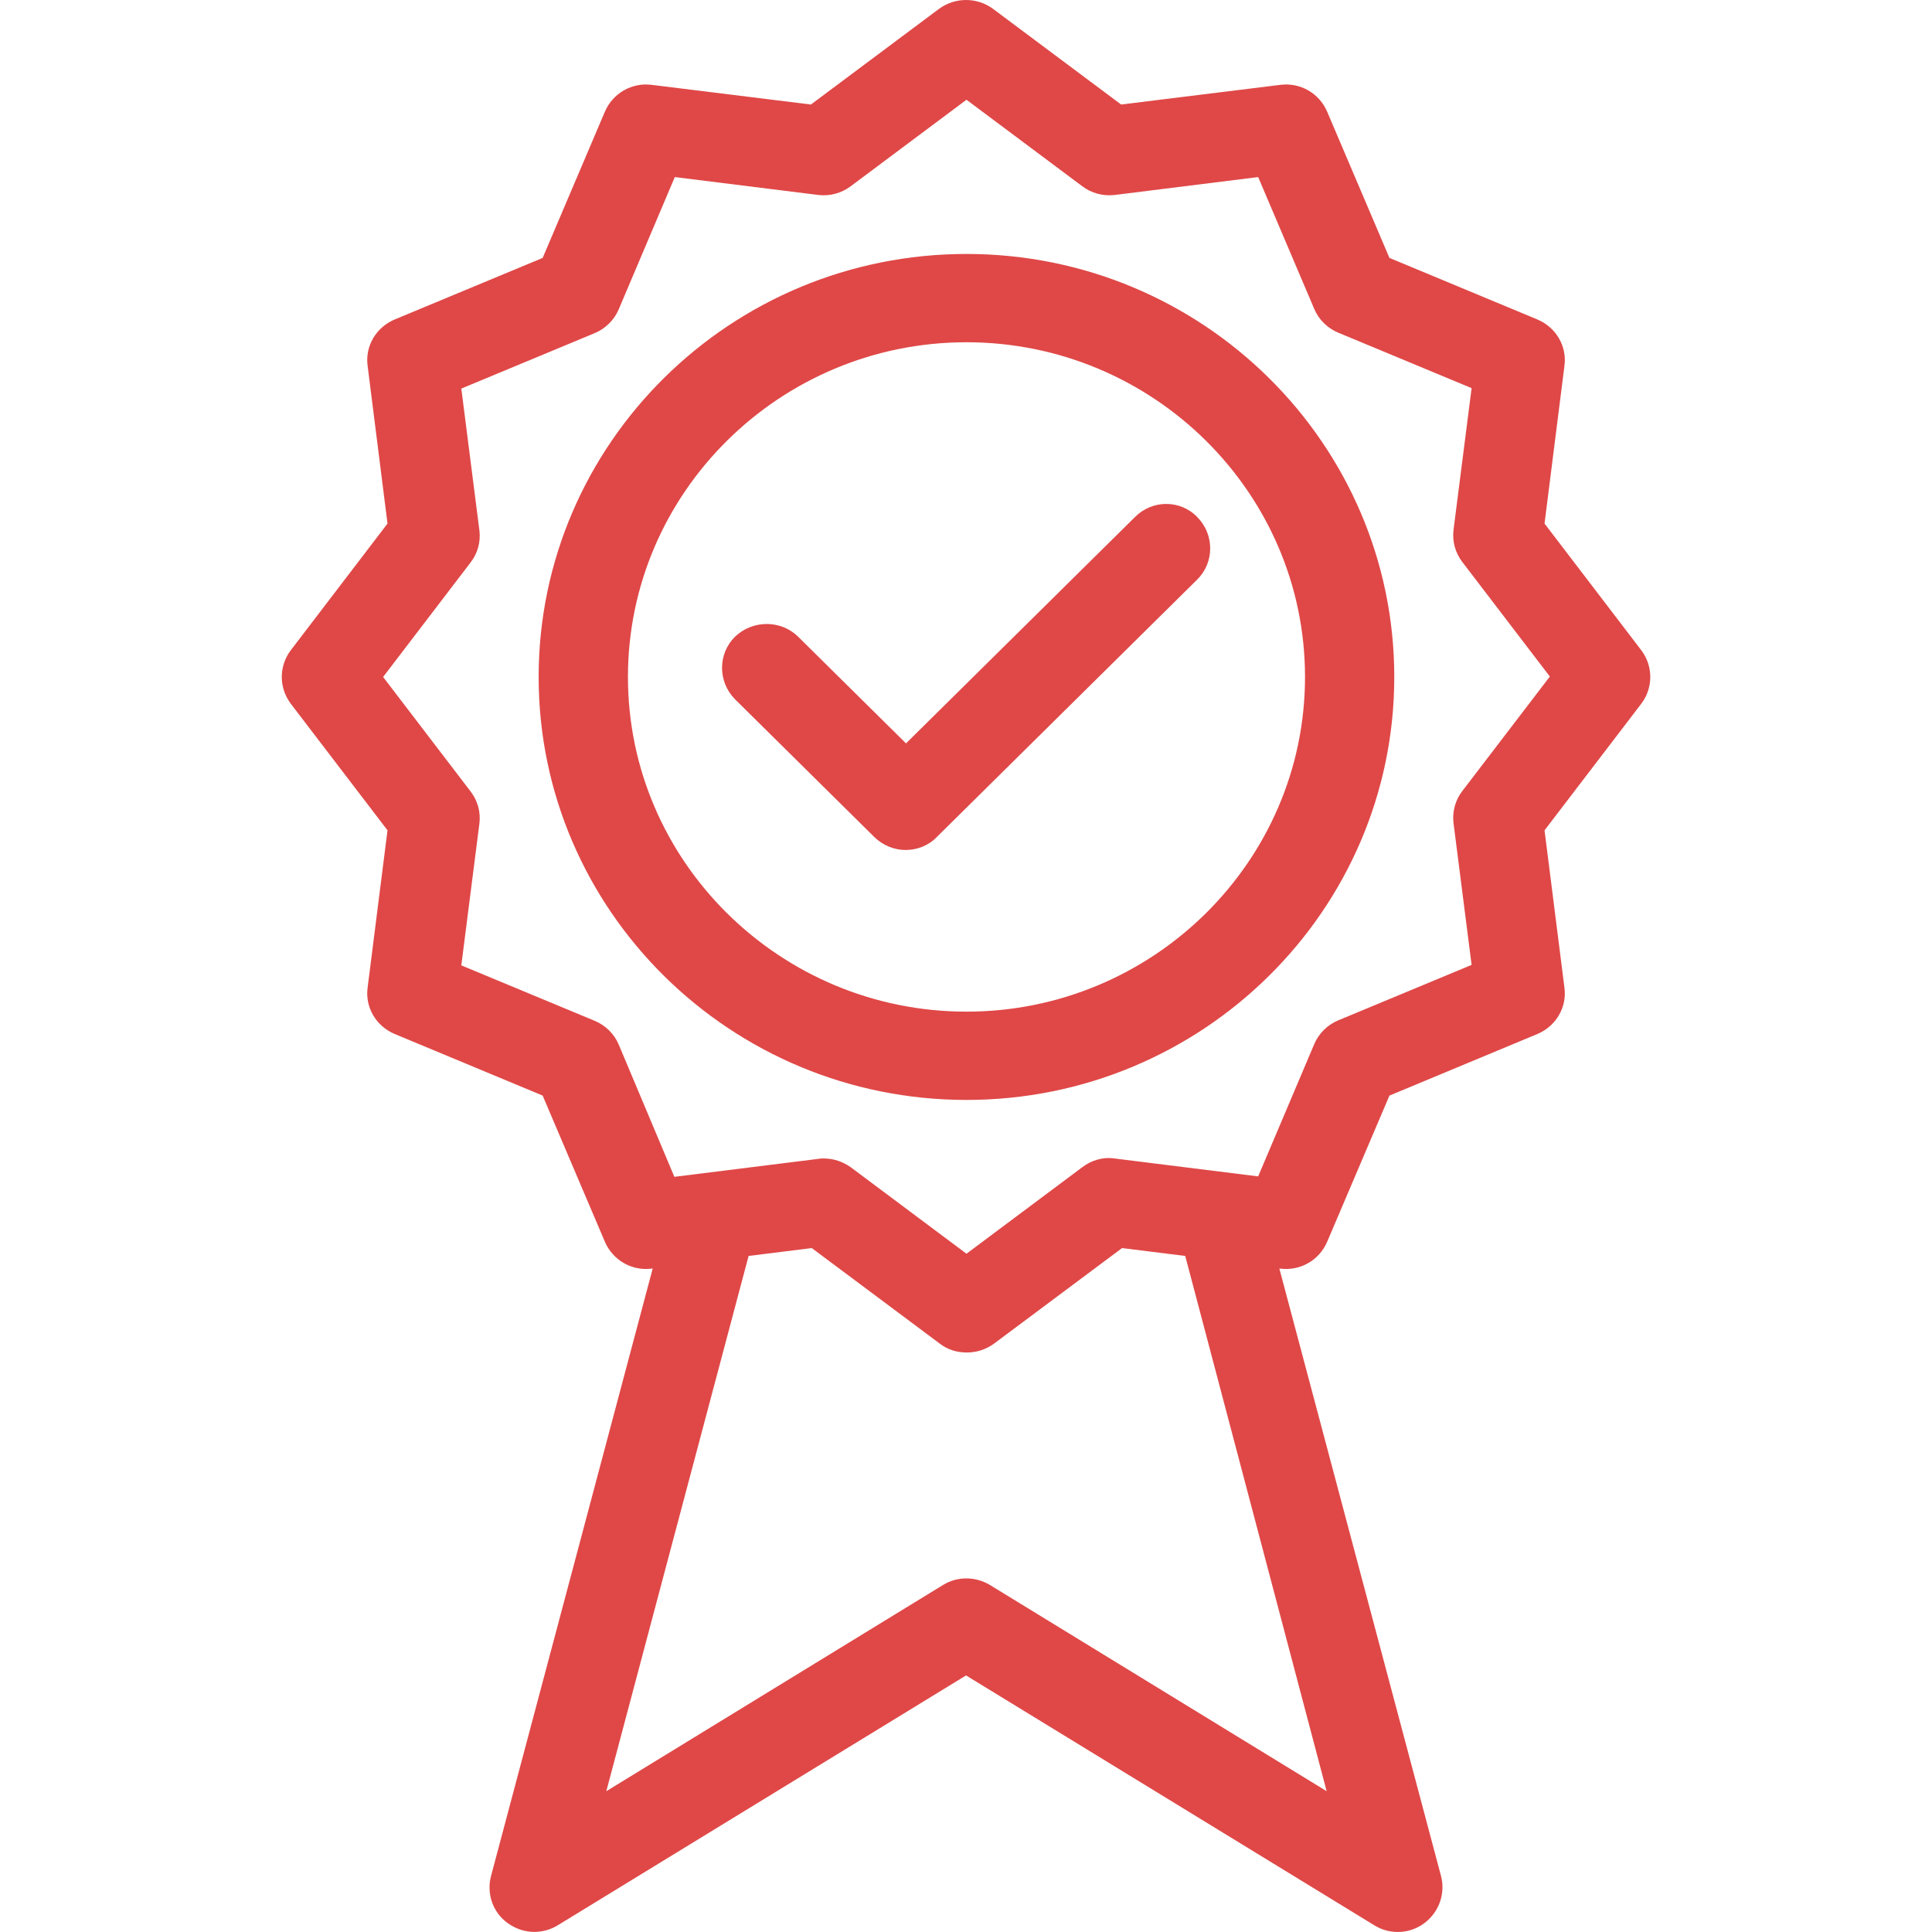
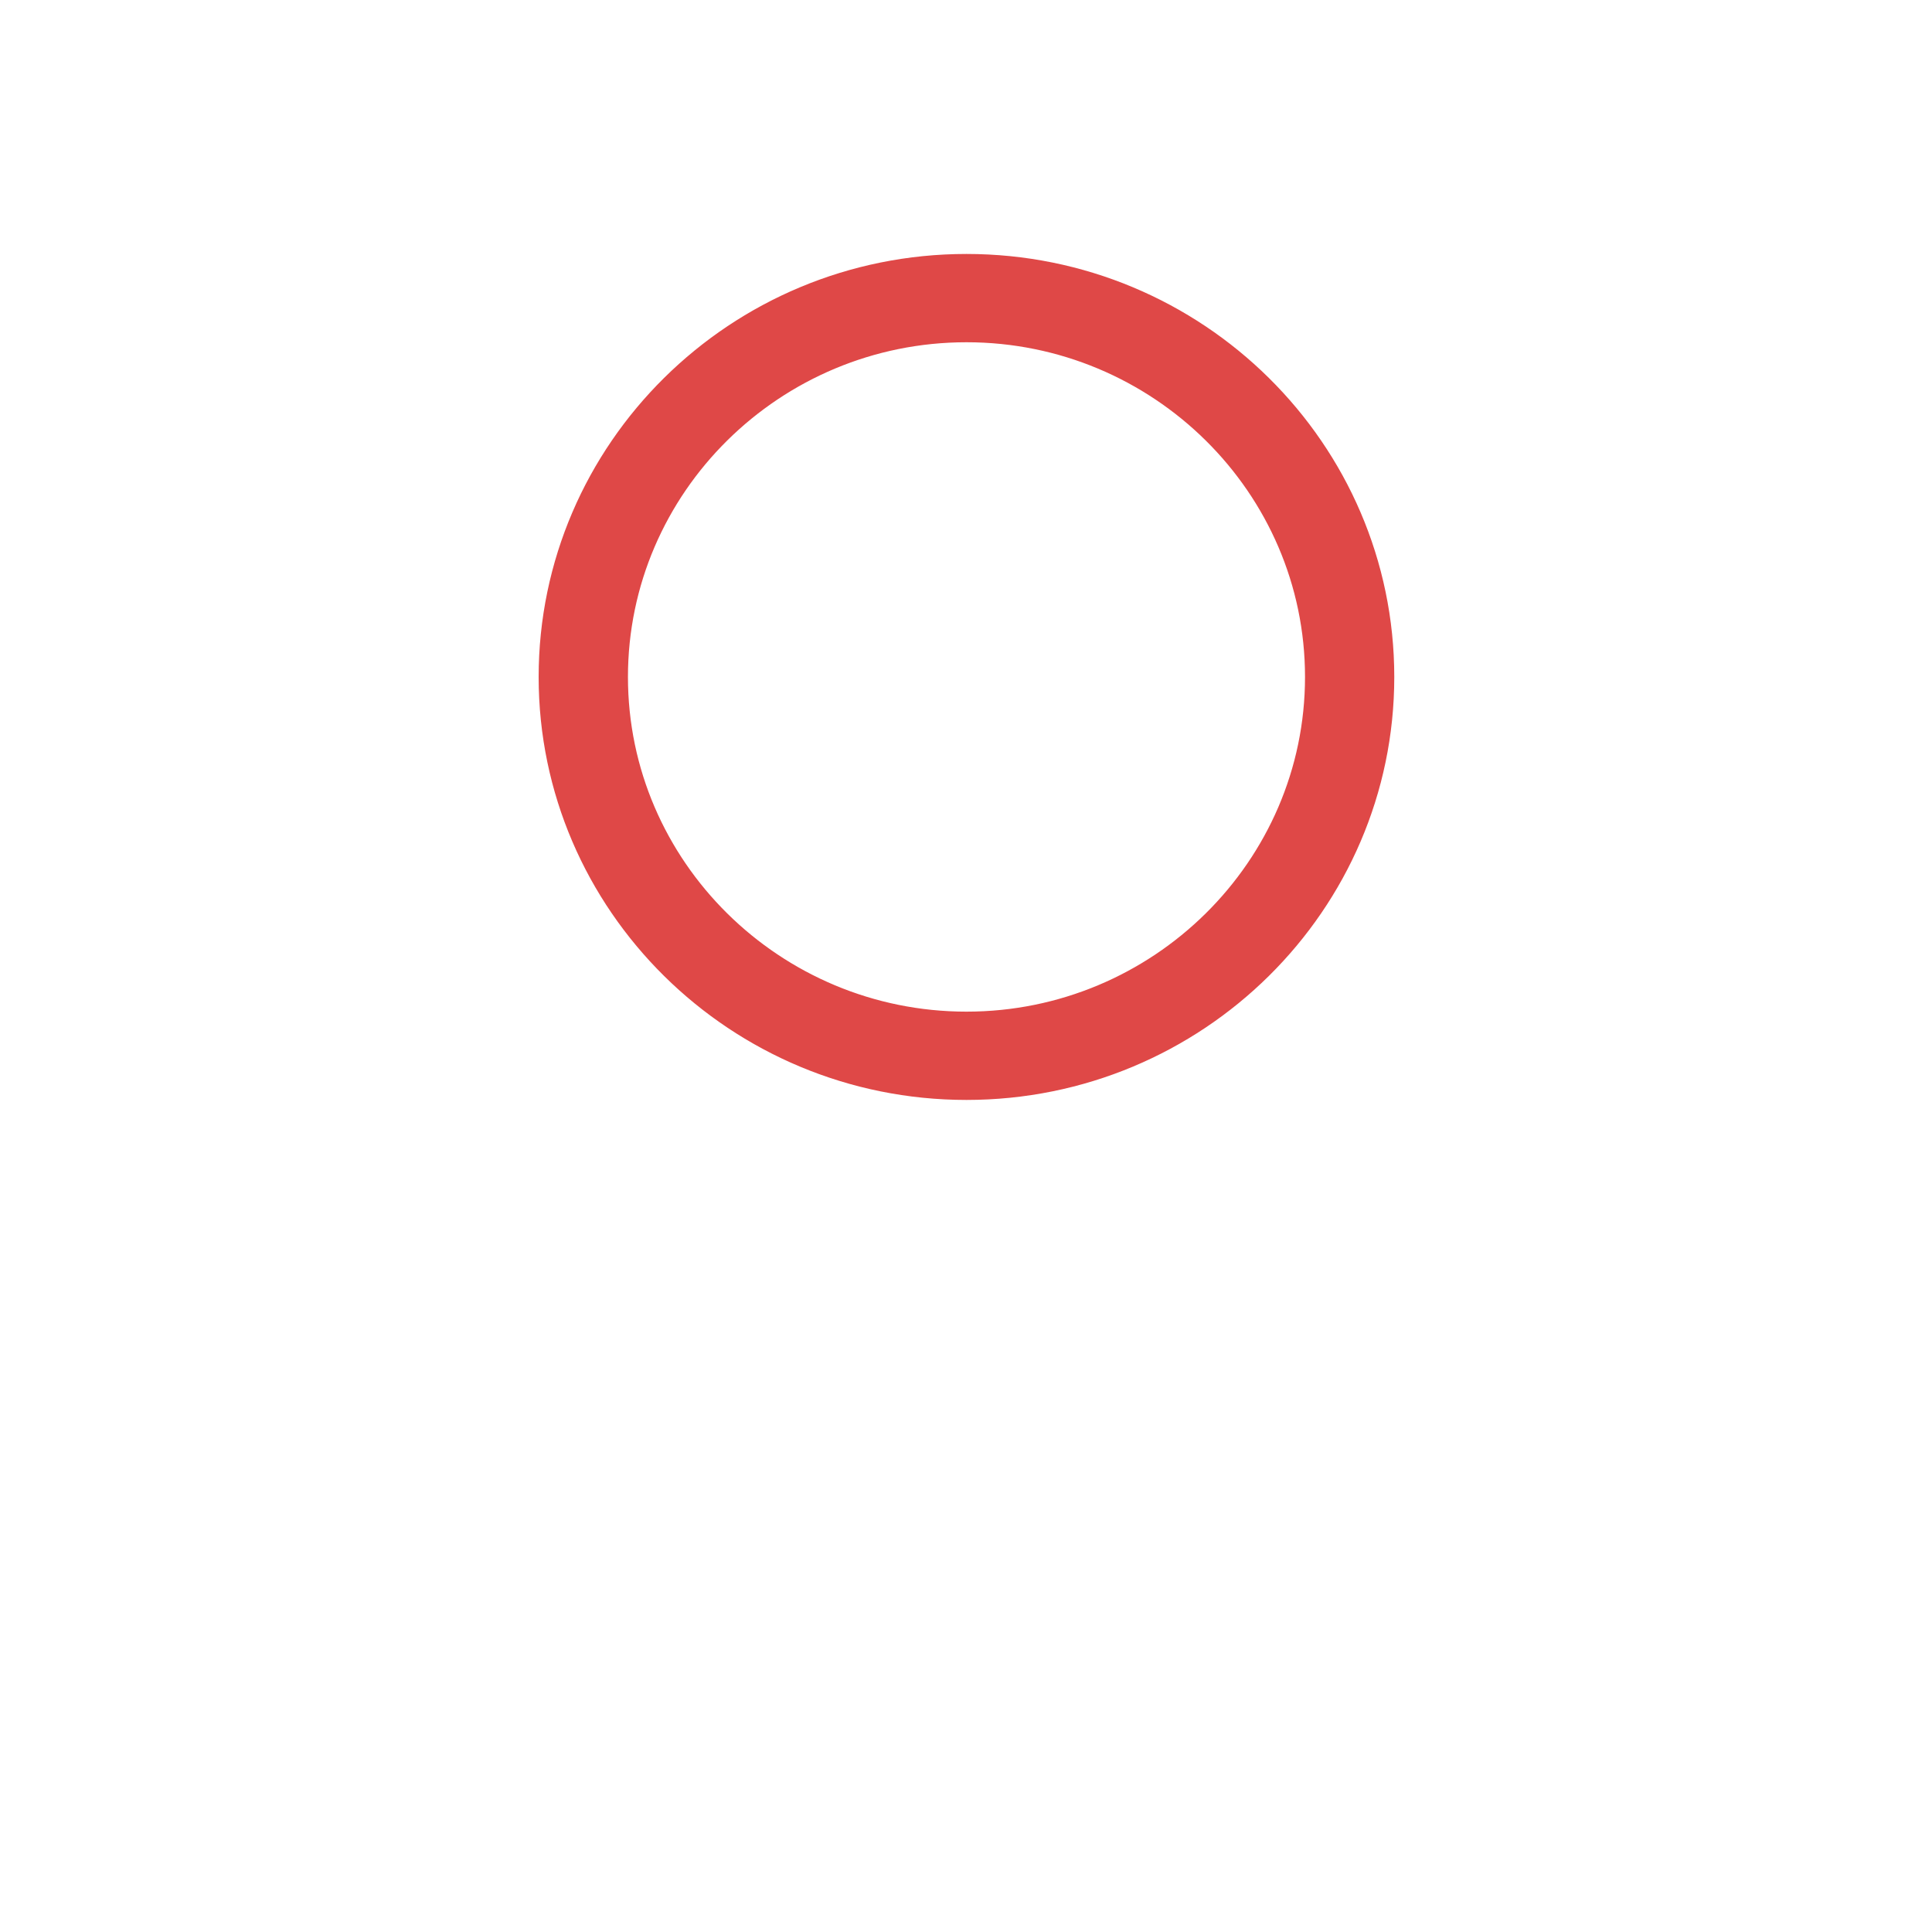
<svg xmlns="http://www.w3.org/2000/svg" width="40" height="40" viewBox="0 0 40 40" fill="none">
  <path d="M11.695 14.016C11.695 9.49 15.418 5.801 20.01 5.801C24.602 5.801 28.324 9.49 28.324 14.016C28.324 18.541 24.602 22.23 20.01 22.23C15.418 22.23 11.695 18.541 11.695 14.016ZM12.458 14.016C12.458 18.139 15.854 21.488 20.01 21.488C24.165 21.488 27.562 18.139 27.562 14.016C27.562 9.892 24.165 6.543 20.01 6.543C15.854 6.543 12.458 9.892 12.458 14.016Z" fill="#DF4847" stroke="#DF4847" stroke-width="1.086" />
-   <path d="M33.982 13.464L31.978 10.84L32.39 7.574C32.445 7.167 32.216 6.778 31.832 6.615L28.767 5.34L27.476 2.309C27.312 1.929 26.918 1.703 26.506 1.757L23.212 2.164L20.559 0.183C20.398 0.064 20.202 0 20.001 0C19.799 0 19.604 0.064 19.442 0.183L16.789 2.164L13.495 1.757C13.083 1.703 12.69 1.929 12.525 2.309L11.235 5.34L8.17 6.615C7.785 6.778 7.556 7.167 7.611 7.574L8.023 10.84L6.019 13.464C5.899 13.623 5.834 13.817 5.834 14.016C5.834 14.215 5.899 14.408 6.019 14.568L8.023 17.191L7.611 20.448C7.556 20.855 7.785 21.244 8.17 21.407L11.235 22.683L12.525 25.713C12.69 26.093 13.083 26.319 13.495 26.265H13.513L10.164 38.849C10.073 39.211 10.201 39.591 10.512 39.817C10.677 39.935 10.869 39.998 11.061 39.998C11.226 39.998 11.399 39.953 11.546 39.862L20.001 34.688L28.455 39.862C28.776 40.061 29.187 40.043 29.489 39.817C29.791 39.591 29.928 39.211 29.837 38.849L26.488 26.265H26.506C26.918 26.319 27.312 26.093 27.476 25.713L28.767 22.683L31.832 21.407C32.216 21.244 32.445 20.855 32.39 20.448L31.978 17.191L33.982 14.568C34.229 14.242 34.229 13.79 33.982 13.464ZM27.467 37.085L20.495 32.815C20.193 32.634 19.818 32.634 19.525 32.815L12.553 37.085L15.499 26.003L16.807 25.84L19.461 27.821C19.625 27.948 19.818 28.002 20.019 28.002C20.22 28.002 20.412 27.939 20.577 27.821L23.231 25.84L24.539 26.003L27.467 37.085ZM30.276 16.377C30.13 16.567 30.066 16.802 30.093 17.037L30.468 19.977L27.705 21.126C27.485 21.217 27.302 21.398 27.211 21.615L26.049 24.356L23.075 23.985C22.837 23.949 22.599 24.021 22.407 24.166L20.01 25.957L17.613 24.166C17.448 24.049 17.256 23.985 17.054 23.985C17.018 23.985 16.981 23.985 16.935 23.994L13.962 24.365L12.809 21.624C12.717 21.407 12.534 21.226 12.315 21.136L9.551 19.987L9.926 17.046C9.954 16.811 9.89 16.576 9.743 16.386L7.932 14.016L9.743 11.645C9.89 11.456 9.954 11.22 9.926 10.985L9.551 8.045L12.315 6.896C12.534 6.805 12.717 6.624 12.809 6.407L13.971 3.666L16.945 4.037C17.182 4.064 17.42 4.001 17.613 3.856L20.01 2.065L22.407 3.856C22.599 4.001 22.837 4.064 23.075 4.037L26.049 3.666L27.211 6.398C27.302 6.615 27.485 6.796 27.705 6.887L30.468 8.036L30.093 10.976C30.066 11.211 30.13 11.446 30.276 11.636L32.088 14.007L30.276 16.377Z" fill="#DF4847" />
-   <path d="M23.498 10.705L18.758 15.391L16.525 13.183C16.169 12.831 15.583 12.831 15.217 13.183C14.86 13.536 14.86 14.115 15.217 14.477L18.099 17.327C18.282 17.508 18.52 17.598 18.749 17.598C18.987 17.598 19.225 17.508 19.398 17.327L24.788 11.998C25.145 11.645 25.145 11.066 24.788 10.705C24.44 10.343 23.855 10.343 23.498 10.705Z" fill="#DF4847" />
</svg>